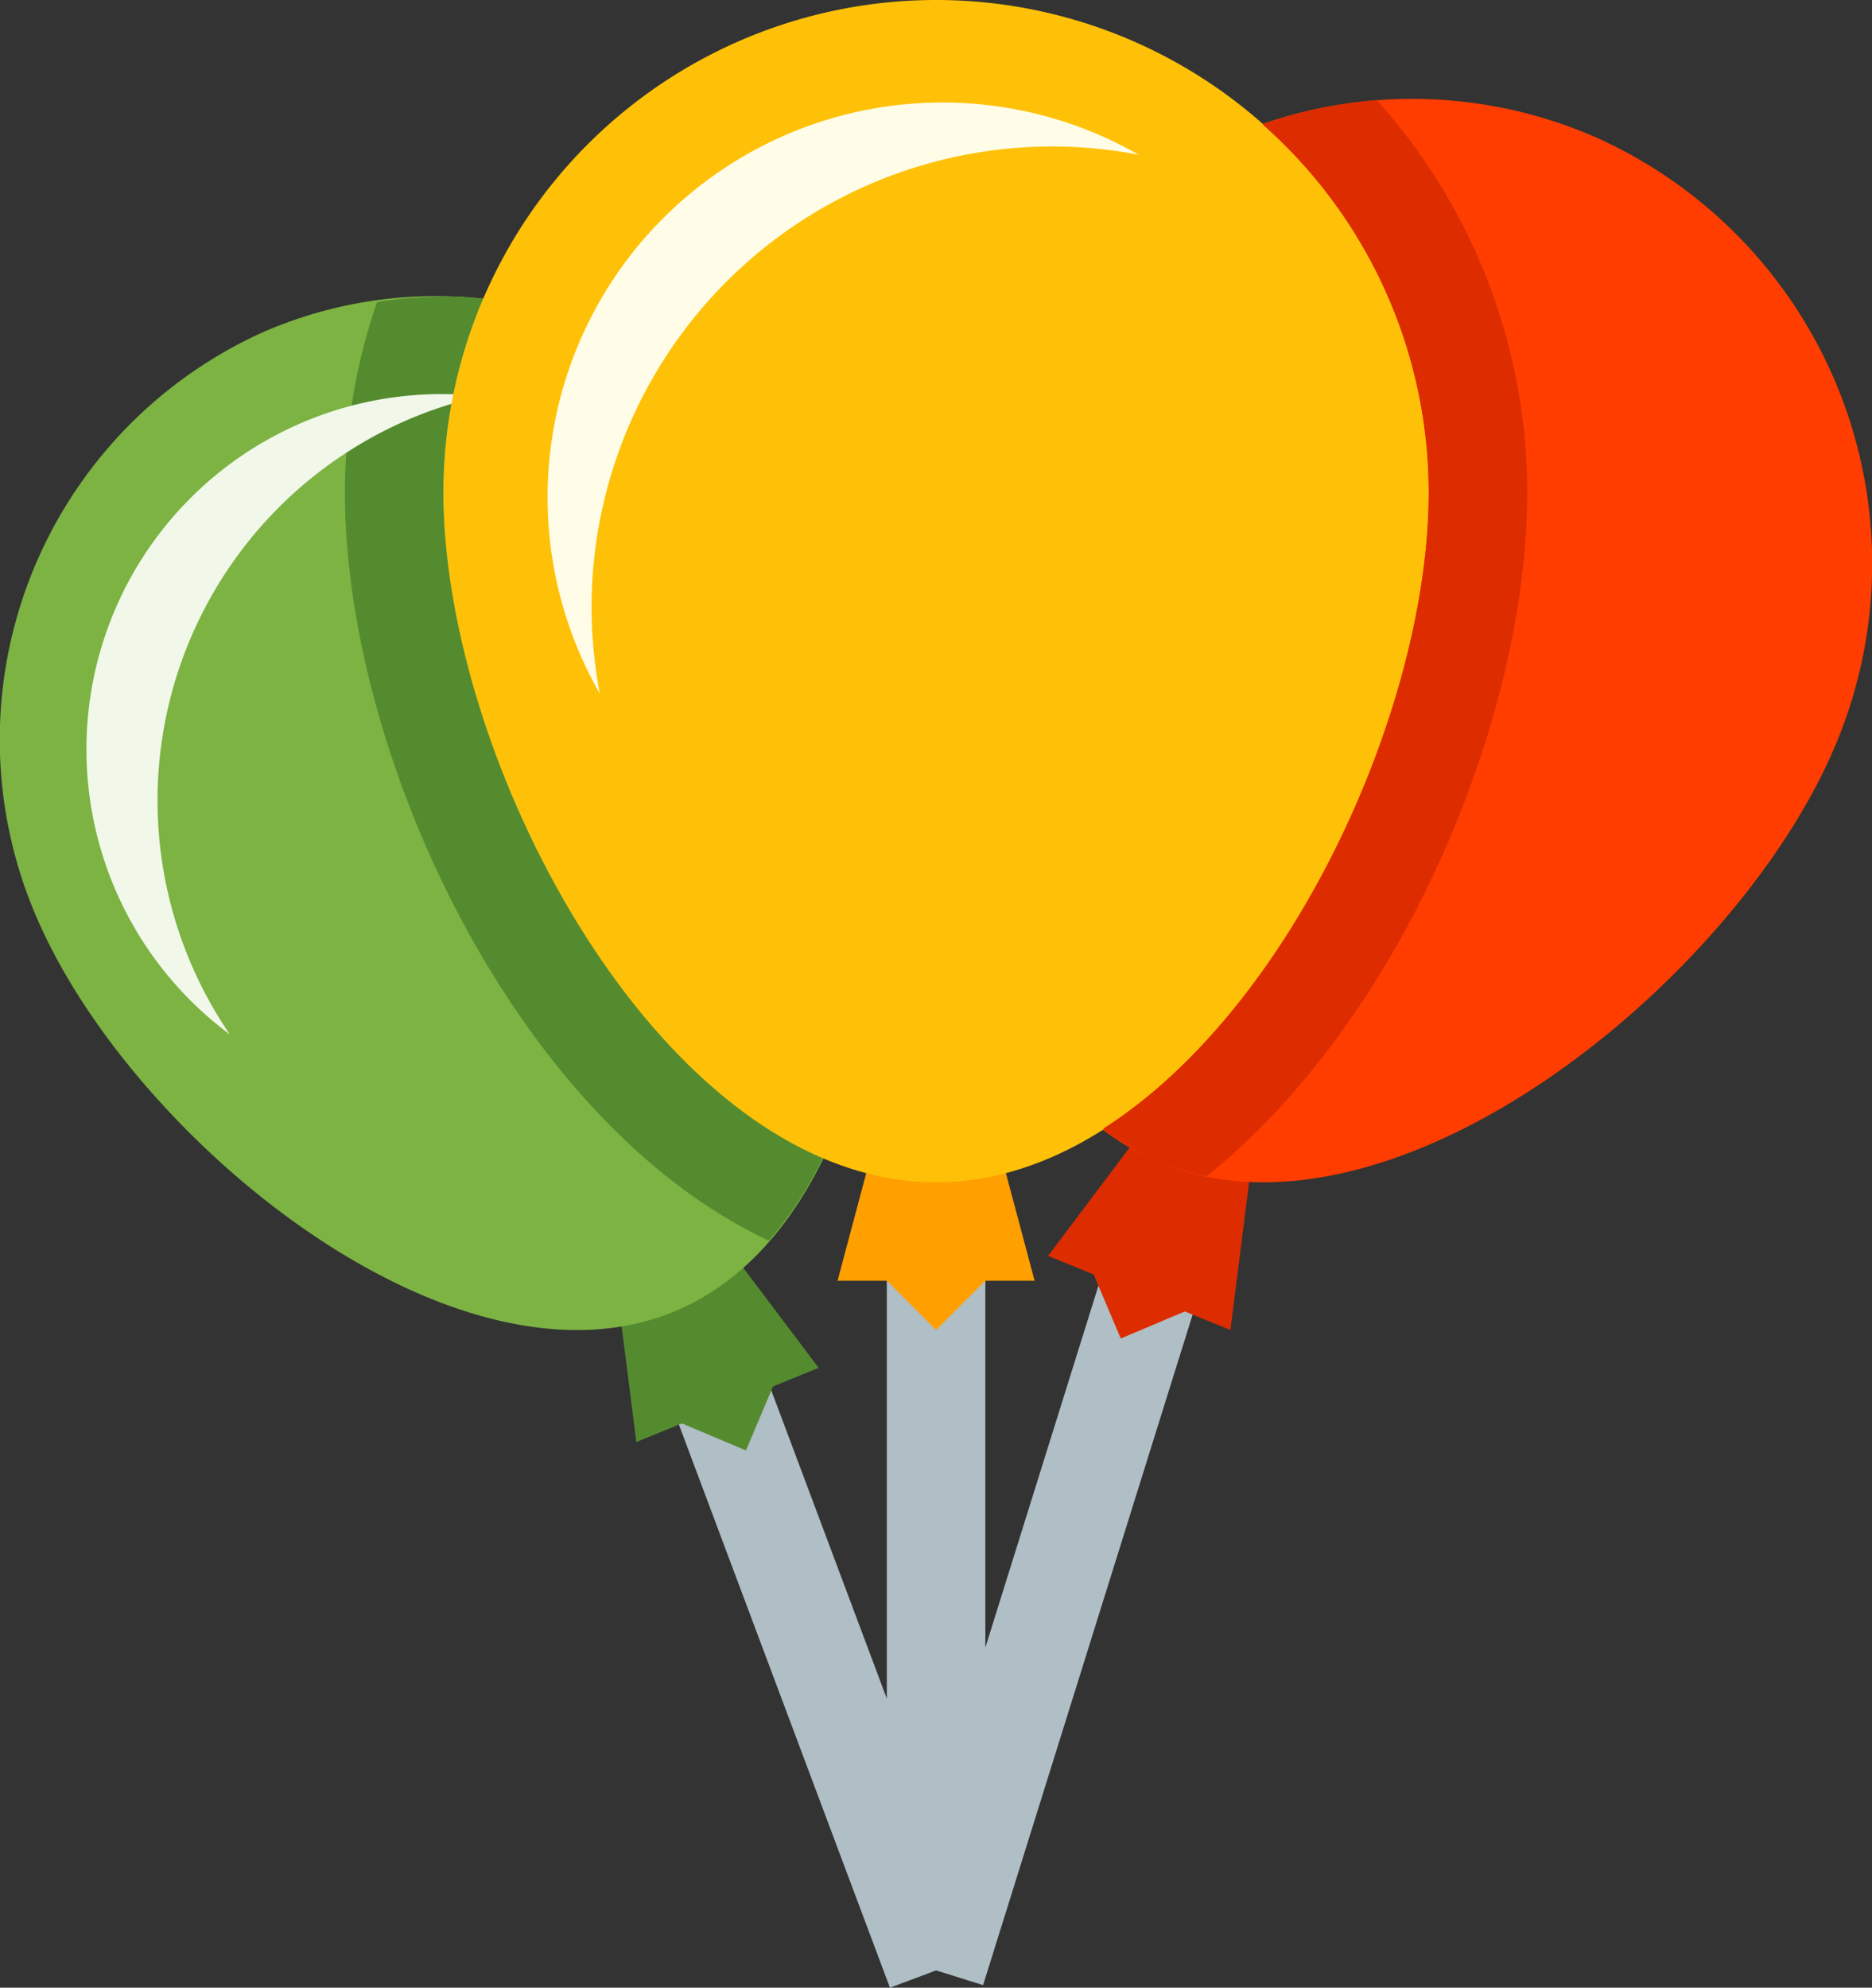
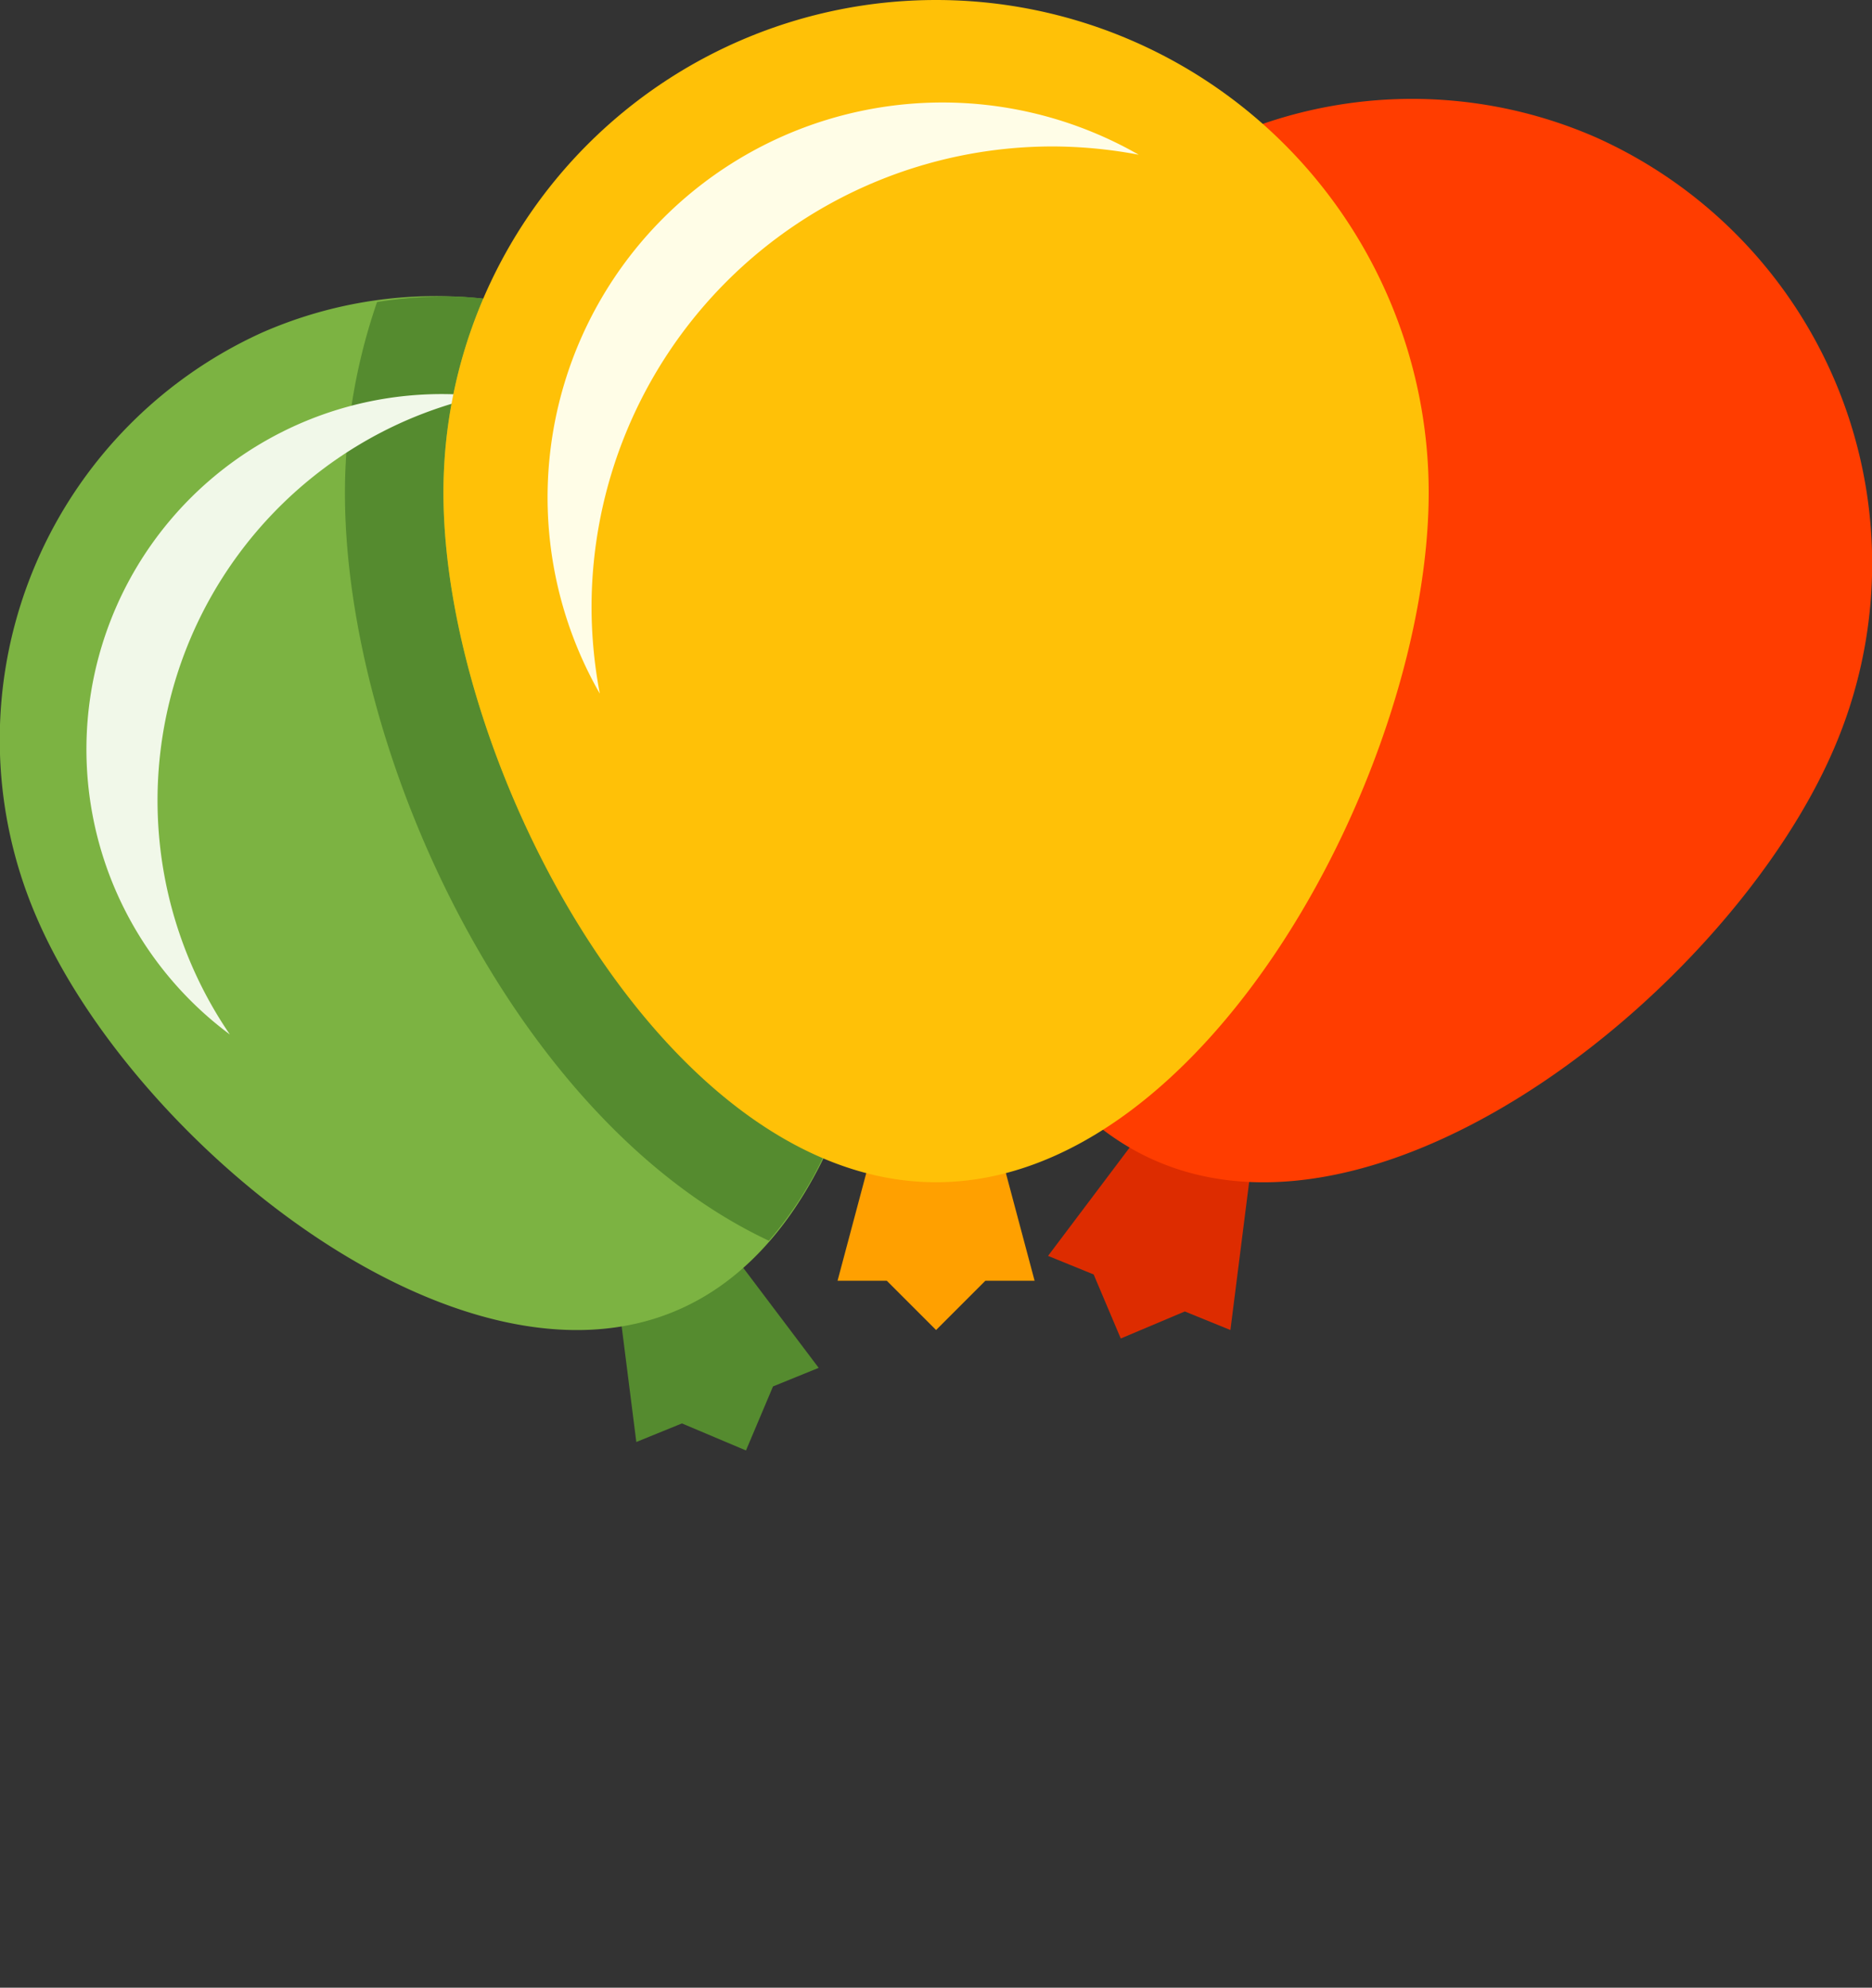
<svg xmlns="http://www.w3.org/2000/svg" version="1.1" viewBox="3341 7007 38.001 40.351">
  <rect x="3341" y="7007" width="38.001" height="40.351" fill="#333333" stroke="none" />
  <defs>
    <style>.cls-1{fill:none;stroke:#b0bec5;stroke-linejoin:round;stroke-miterlimit:10;stroke-width:2px;}.cls-2{fill:#ffa000;}.cls-3{fill:#558b2f;}.cls-4{fill:#7cb342;}.cls-5{fill:#dd2c00;}.cls-6{fill:#ff3d00;}.cls-7 {fill:#f1f8e9;}.cls-8{fill:#ffc107;}.cls-9{fill:#fffde7;}</style>
  </defs>
  <g id="icons8-party_baloons" transform="translate(3336.002 7003)">
-     <path id="パス_177" data-name="パス 177" class="cls-1" d="M24,27V44m0,0L18.693,29.84M24,44l5-16" />
    <path id="パス_178" data-name="パス 178" class="cls-2" d="M26,30H25l-1,1-1-1H22l1-3.75h2Z" />
    <path id="パス_179" data-name="パス 179" class="cls-3" d="M21.617,31.768l-.927.377-.549,1.3-1.3-.549-.926.377-.488-3.85,1.852-.755Z" />
    <path id="パス_180" data-name="パス 180" class="cls-4" d="M21.952,15.409c1.954,4.561,1.324,13.175-3.153,15.166s-11.106-3.4-13.06-7.957a9.075,9.075,0,0,1,4.569-11.862A8.782,8.782,0,0,1,21.952,15.409Z" />
    <path id="パス_181" data-name="パス 181" class="cls-5" d="M28.61,26.391l1.853.754L29.975,31l-.926-.377-1.3.549-.55-1.3-.926-.377Z" />
    <path id="パス_182" data-name="パス 182" class="cls-6" d="M25.106,11.666c-2.062,4.778-1.4,13.8,3.328,15.888S40.156,24,42.218,19.218A9.481,9.481,0,0,0,37.4,6.791,9.3,9.3,0,0,0,25.106,11.666Z" />
    <path id="パス_183" data-name="パス 183" class="cls-3" d="M20.606,29.187a7.669,7.669,0,0,0,1.1-1.691C17.292,25.618,14,18.733,14,14a9.957,9.957,0,0,1,.811-3.938c-.15-.017-.3-.029-.451-.038a8.775,8.775,0,0,0-1.708.108A11.911,11.911,0,0,0,12,14C12,19.335,15.465,26.776,20.606,29.187Z" />
    <path id="パス_184" data-name="パス 184" class="cls-7" d="M8.9,23.62A8.418,8.418,0,0,1,13.25,12.533a8.5,8.5,0,0,1,1.5-.49A7.211,7.211,0,0,0,9.664,25,8.393,8.393,0,0,1,8.9,23.62Z" />
    <path id="パス_185" data-name="パス 185" class="cls-8" d="M34,14c0,5.523-4.477,14-10,14S14,19.523,14,14a10,10,0,0,1,20,0Z" />
-     <path id="パス_186" data-name="パス 186" class="cls-5" d="M36,14a11.939,11.939,0,0,0-3.052-7.968,9.257,9.257,0,0,0-2.32.494A9.965,9.965,0,0,1,34,14c0,4.331-2.759,10.462-6.611,12.914a5.156,5.156,0,0,0,1.045.64,5.076,5.076,0,0,0,1.059.323C33.455,24.7,36,18.572,36,14Z" />
    <path id="パス_187" data-name="パス 187" class="cls-9" d="M17.006,16.334a9.361,9.361,0,0,1,9.361-9.361,9.484,9.484,0,0,1,1.747.168,8.016,8.016,0,0,0-10.94,10.94A9.484,9.484,0,0,1,17.006,16.334Z" />
  </g>
</svg>